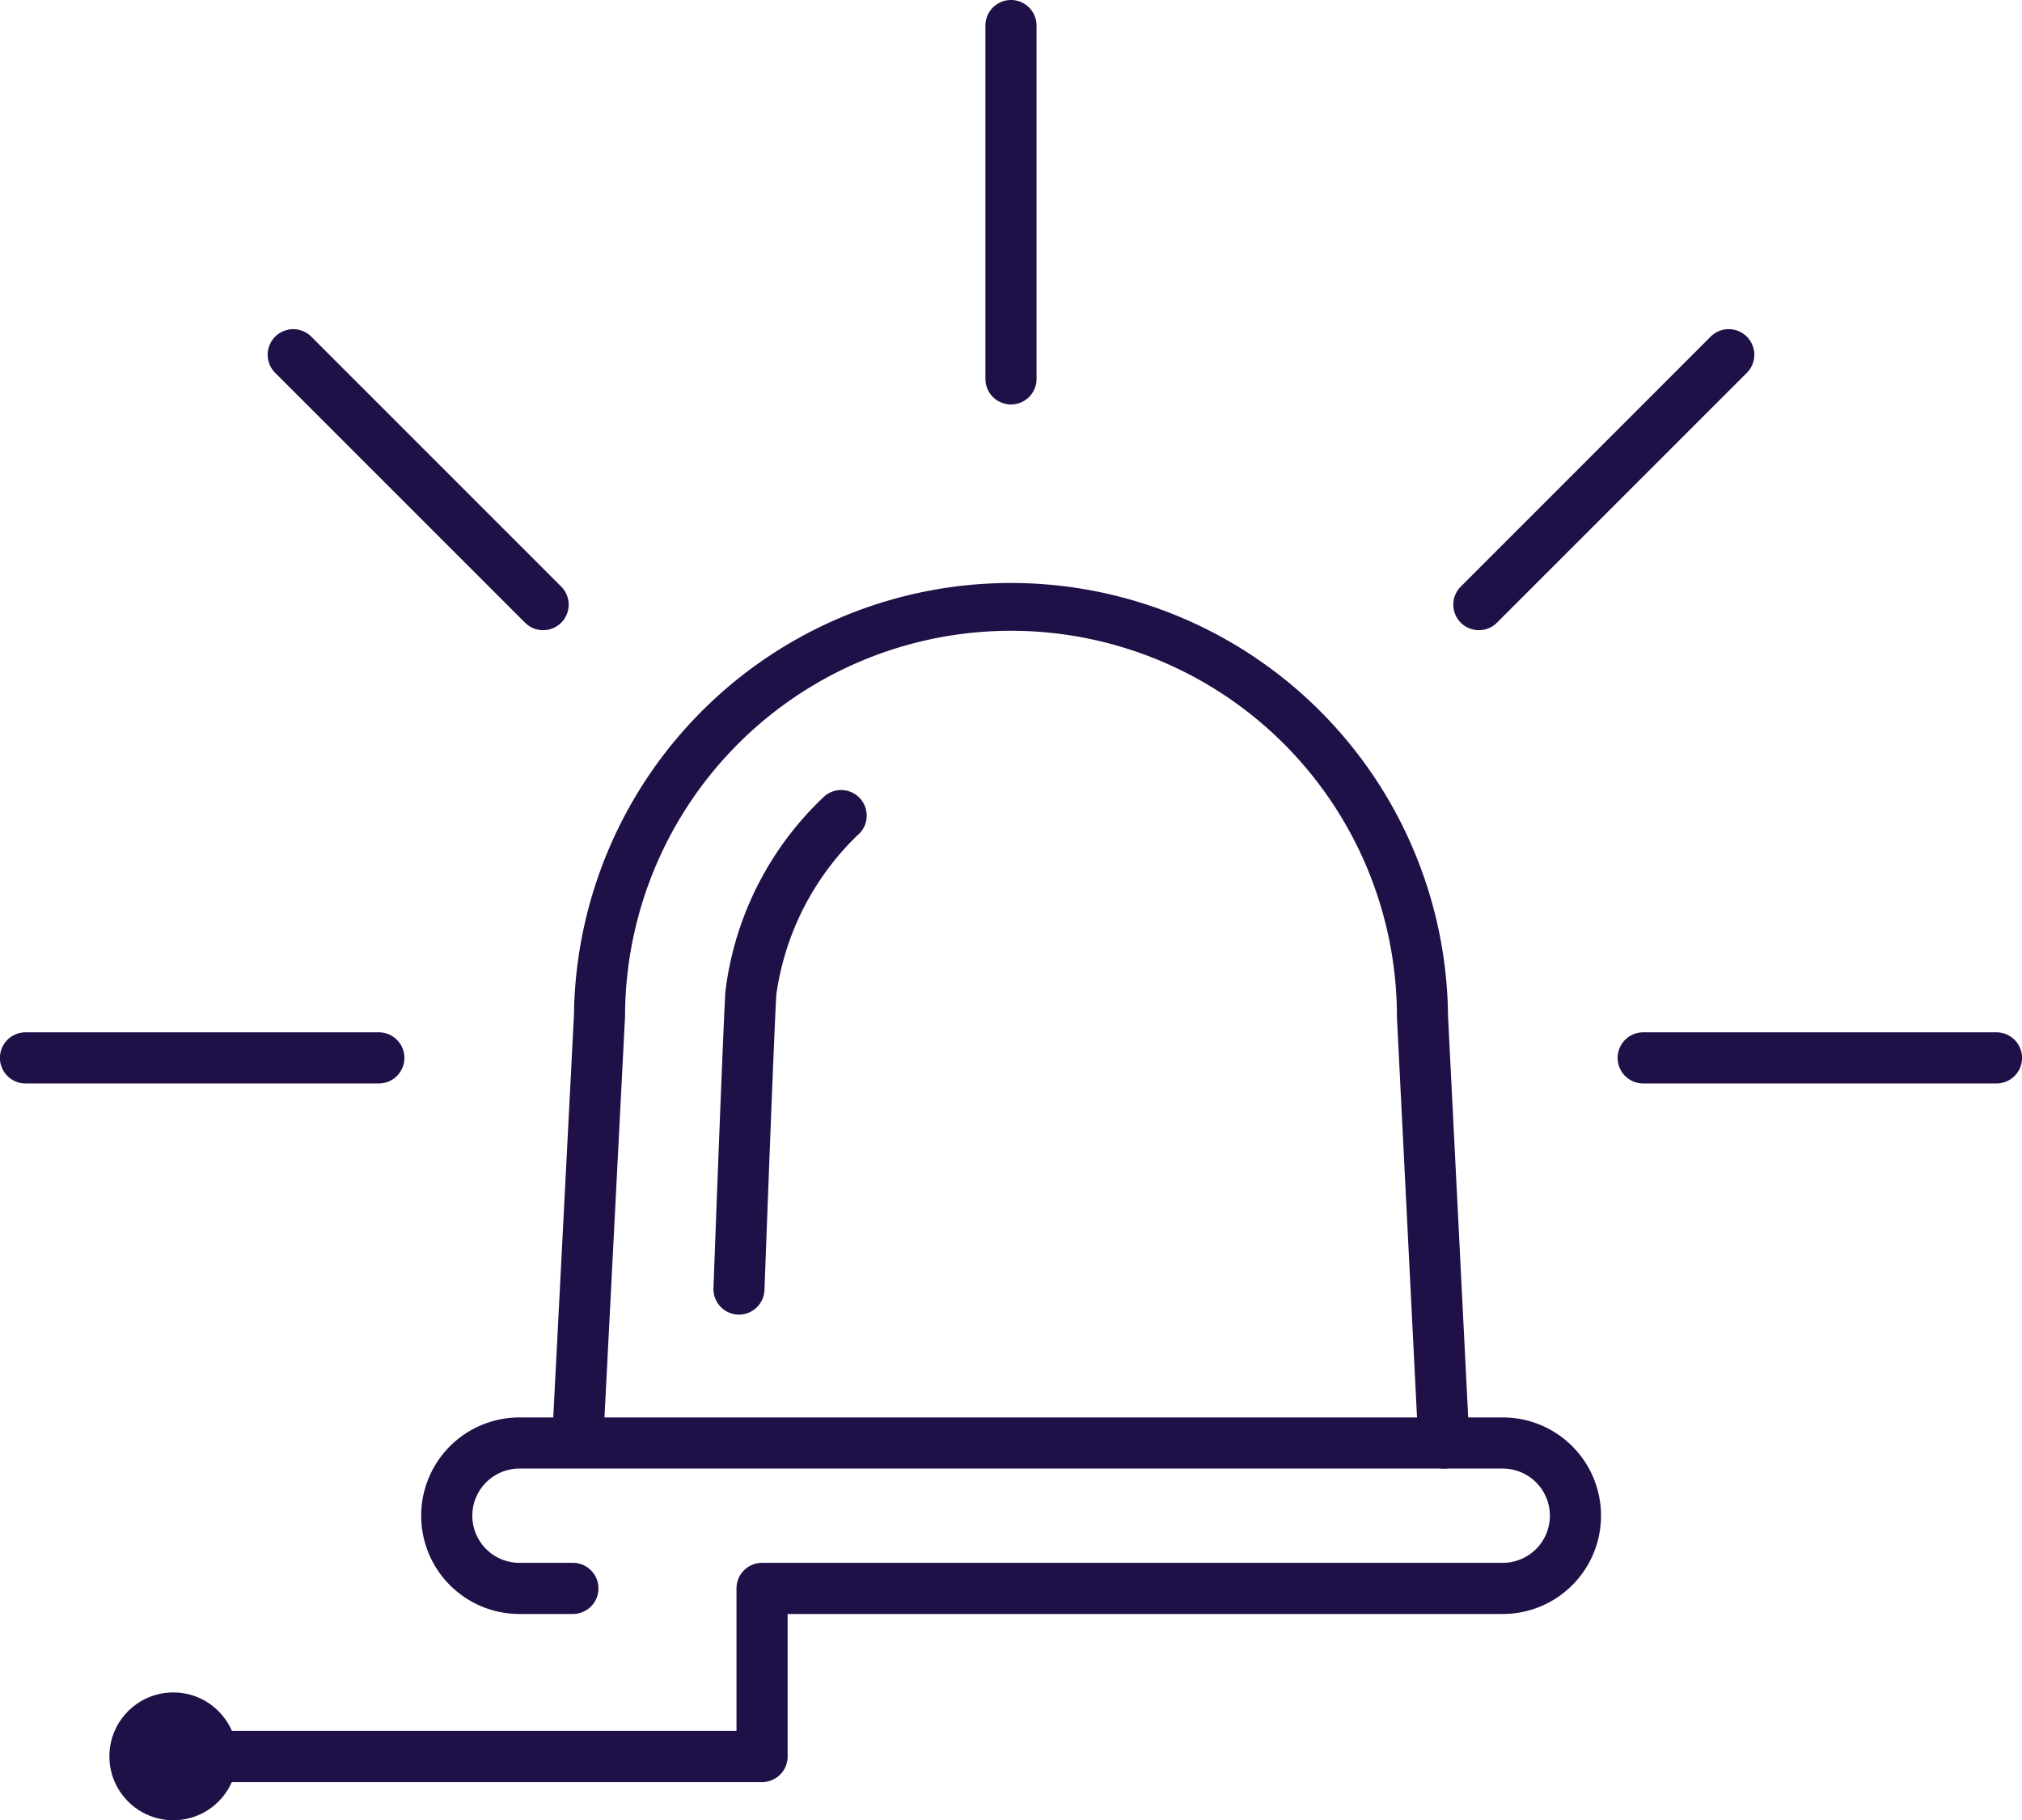
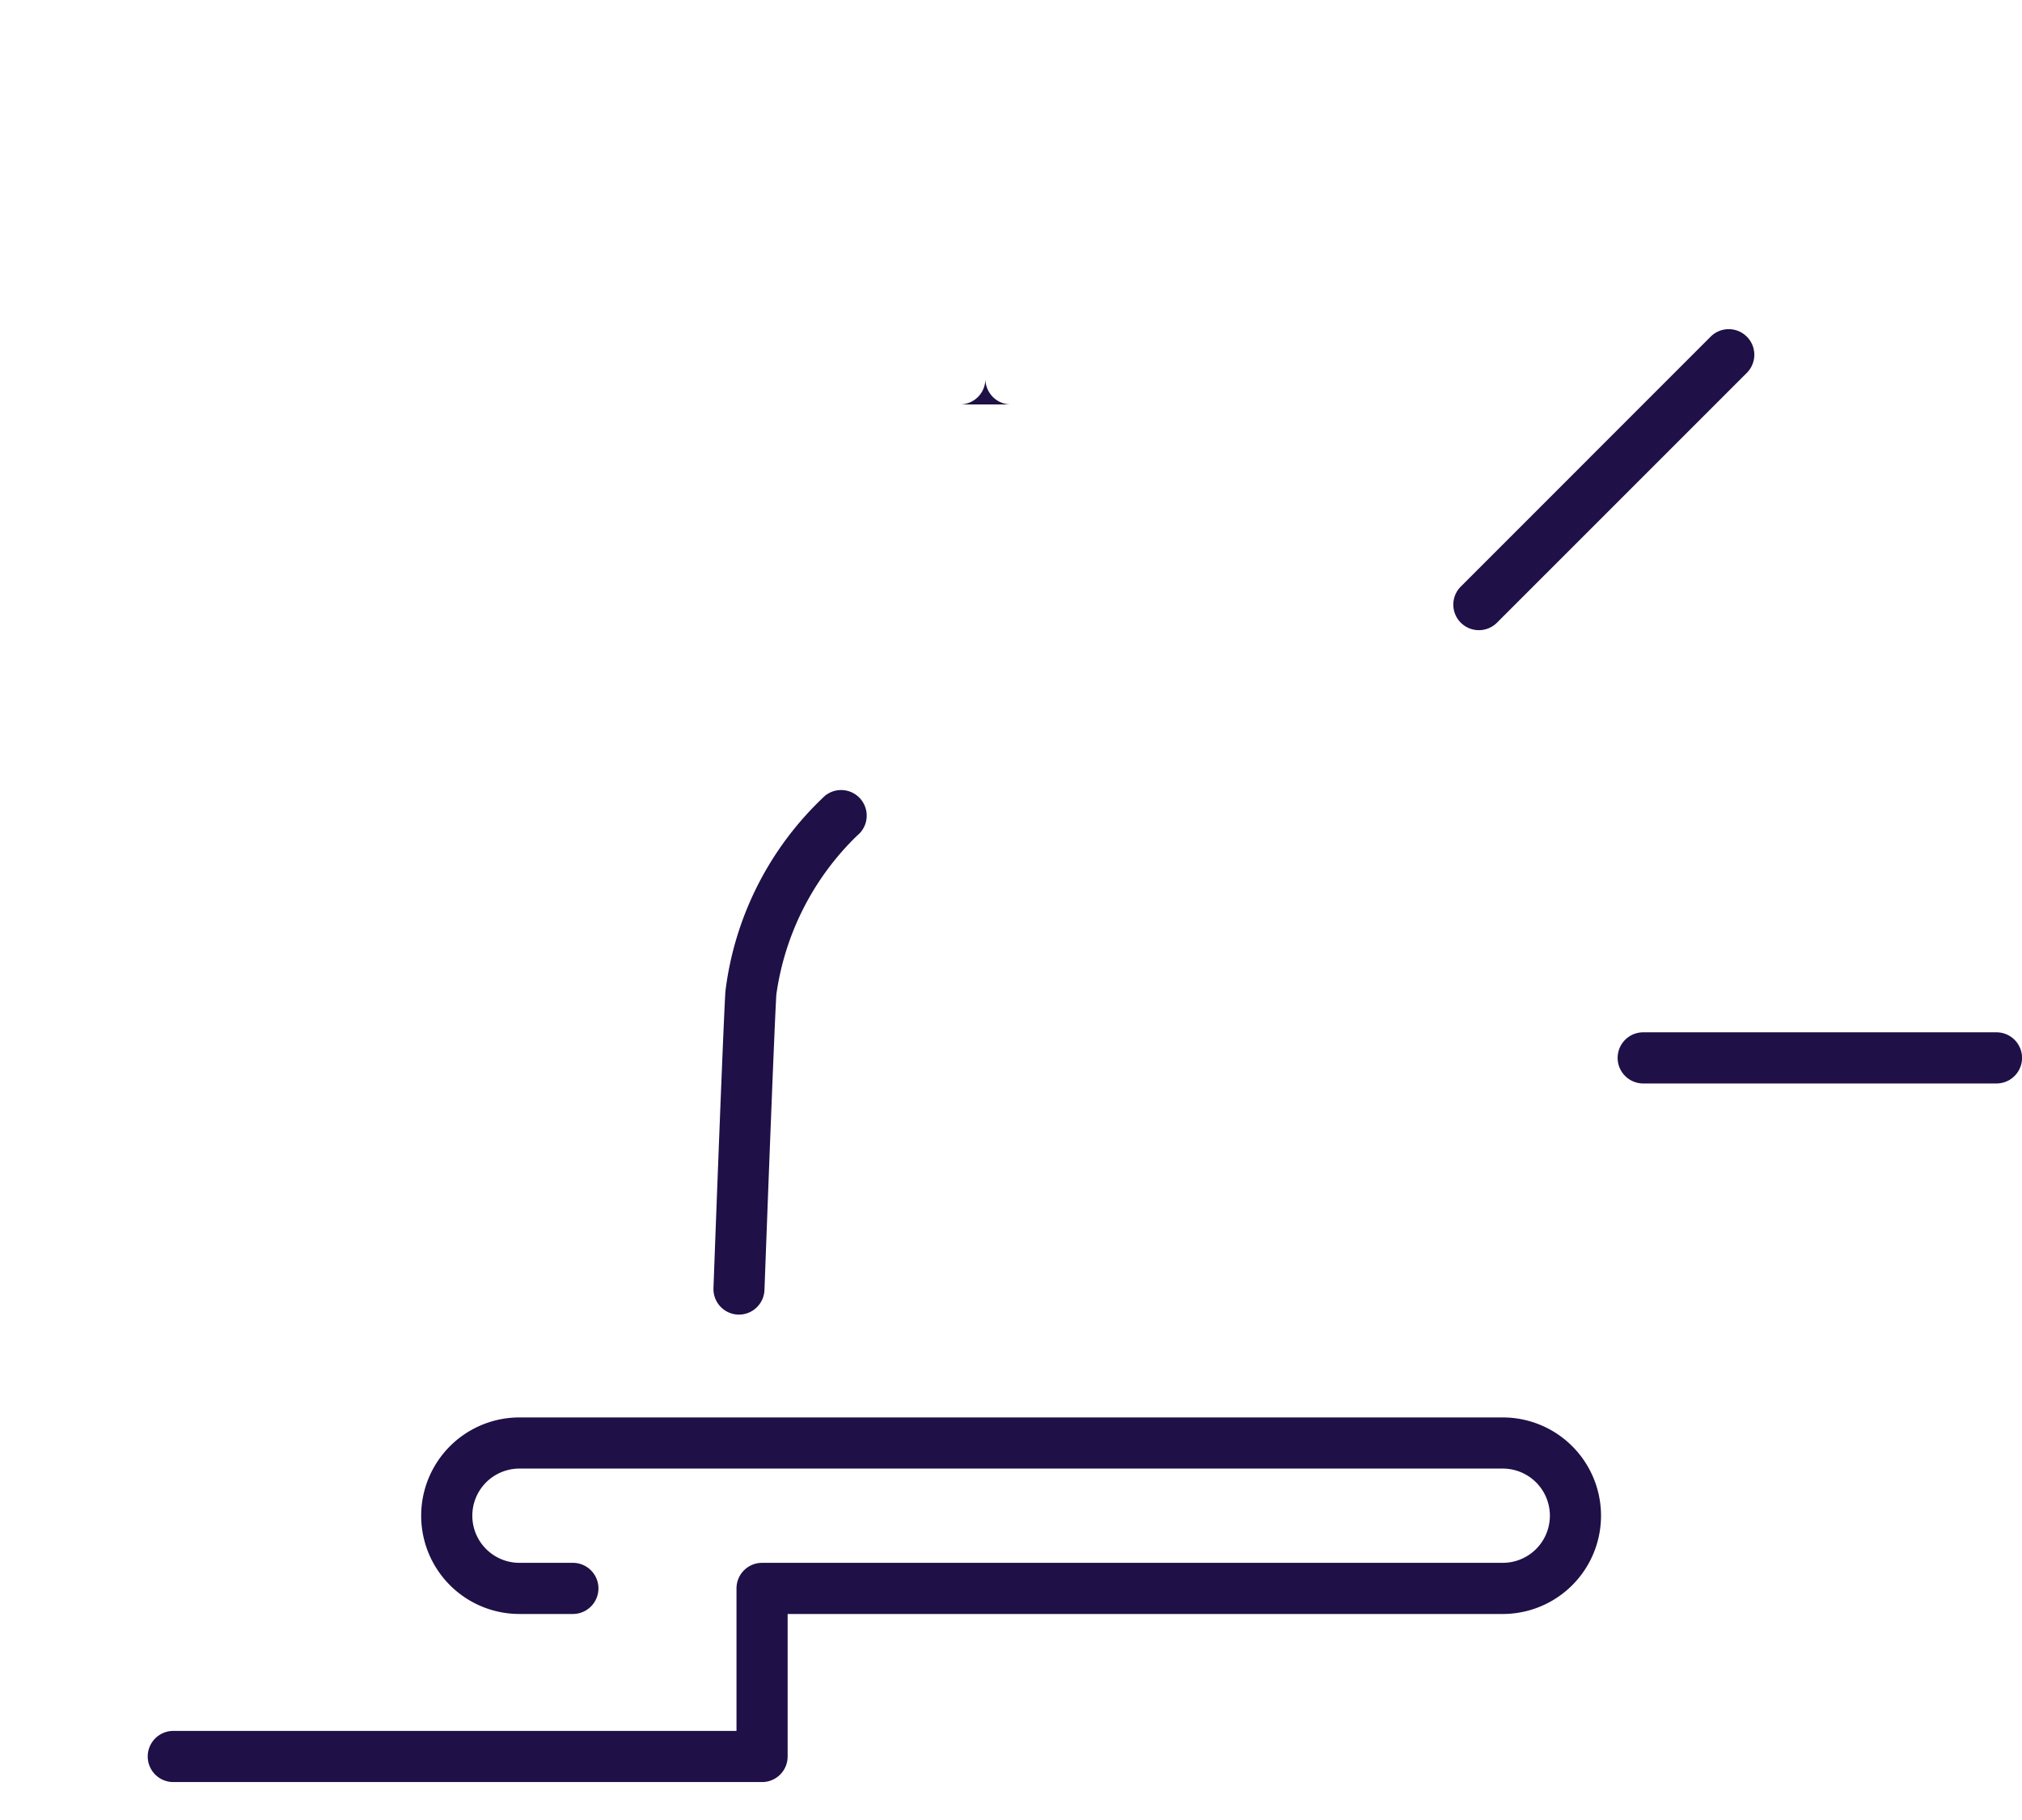
<svg xmlns="http://www.w3.org/2000/svg" height="36.517" viewBox="0 0 40.569 36.517" width="40.569">
  <g fill="#1f1047" transform="translate(-1039.743 -220.095)">
-     <path d="m1047.344 241.831h-7.089a.513.513 0 0 1 0-1.026h7.089a.513.513 0 1 1 0 1.026z" />
    <path d="m1079.8 241.831h-7.088a.513.513 0 1 1 0-1.026h7.088a.513.513 0 1 1 0 1.026z" />
-     <path d="m1060.027 228.209a.513.513 0 0 1 -.513-.512v-7.089a.513.513 0 1 1 1.026 0v7.092a.512.512 0 0 1 -.513.509z" />
-     <path d="m1050.639 232.737a.511.511 0 0 1 -.362-.15l-5.013-5.012a.513.513 0 0 1 .725-.726l5.013 5.013a.512.512 0 0 1 -.363.875z" />
+     <path d="m1060.027 228.209a.513.513 0 0 1 -.513-.512v-7.089v7.092a.512.512 0 0 1 -.513.509z" />
    <path d="m1069.415 232.737a.512.512 0 0 1 -.362-.875l5.012-5.013a.513.513 0 0 1 .726.726l-5.013 5.012a.511.511 0 0 1 -.363.15z" />
-     <path d="m1068.713 249.557a.513.513 0 0 1 -.512-.487l-.43-8.564a7.743 7.743 0 1 0 -15.487-.026l-.43 8.387a.513.513 0 0 1 -1.025-.053l.43-8.36a8.769 8.769 0 0 1 17.537.026l.429 8.538a.512.512 0 0 1 -.486.538z" />
    <path d="m1054.571 246.468h-.02a.513.513 0 0 1 -.493-.532c.056-1.522.193-5.148.239-5.949a6.436 6.436 0 0 1 2-3.929.512.512 0 1 1 .644.8 5.5 5.5 0 0 0 -1.622 3.192c-.047.813-.194 4.742-.238 5.927a.513.513 0 0 1 -.51.491z" />
    <path d="m1055.031 255.846h-11.811a.513.513 0 0 1 0-1.026h11.3v-2.859a.513.513 0 0 1 .513-.513h14.861a.945.945 0 0 0 0-1.891h-19.729a.945.945 0 1 0 0 1.891h1.072a.513.513 0 1 1 0 1.026h-1.072a1.971 1.971 0 1 1 0-3.943h19.729a1.971 1.971 0 0 1 0 3.943h-14.348v2.859a.513.513 0 0 1 -.515.513z" />
-     <circle cx="1043.22" cy="255.33" r="1.282" />
  </g>
</svg>